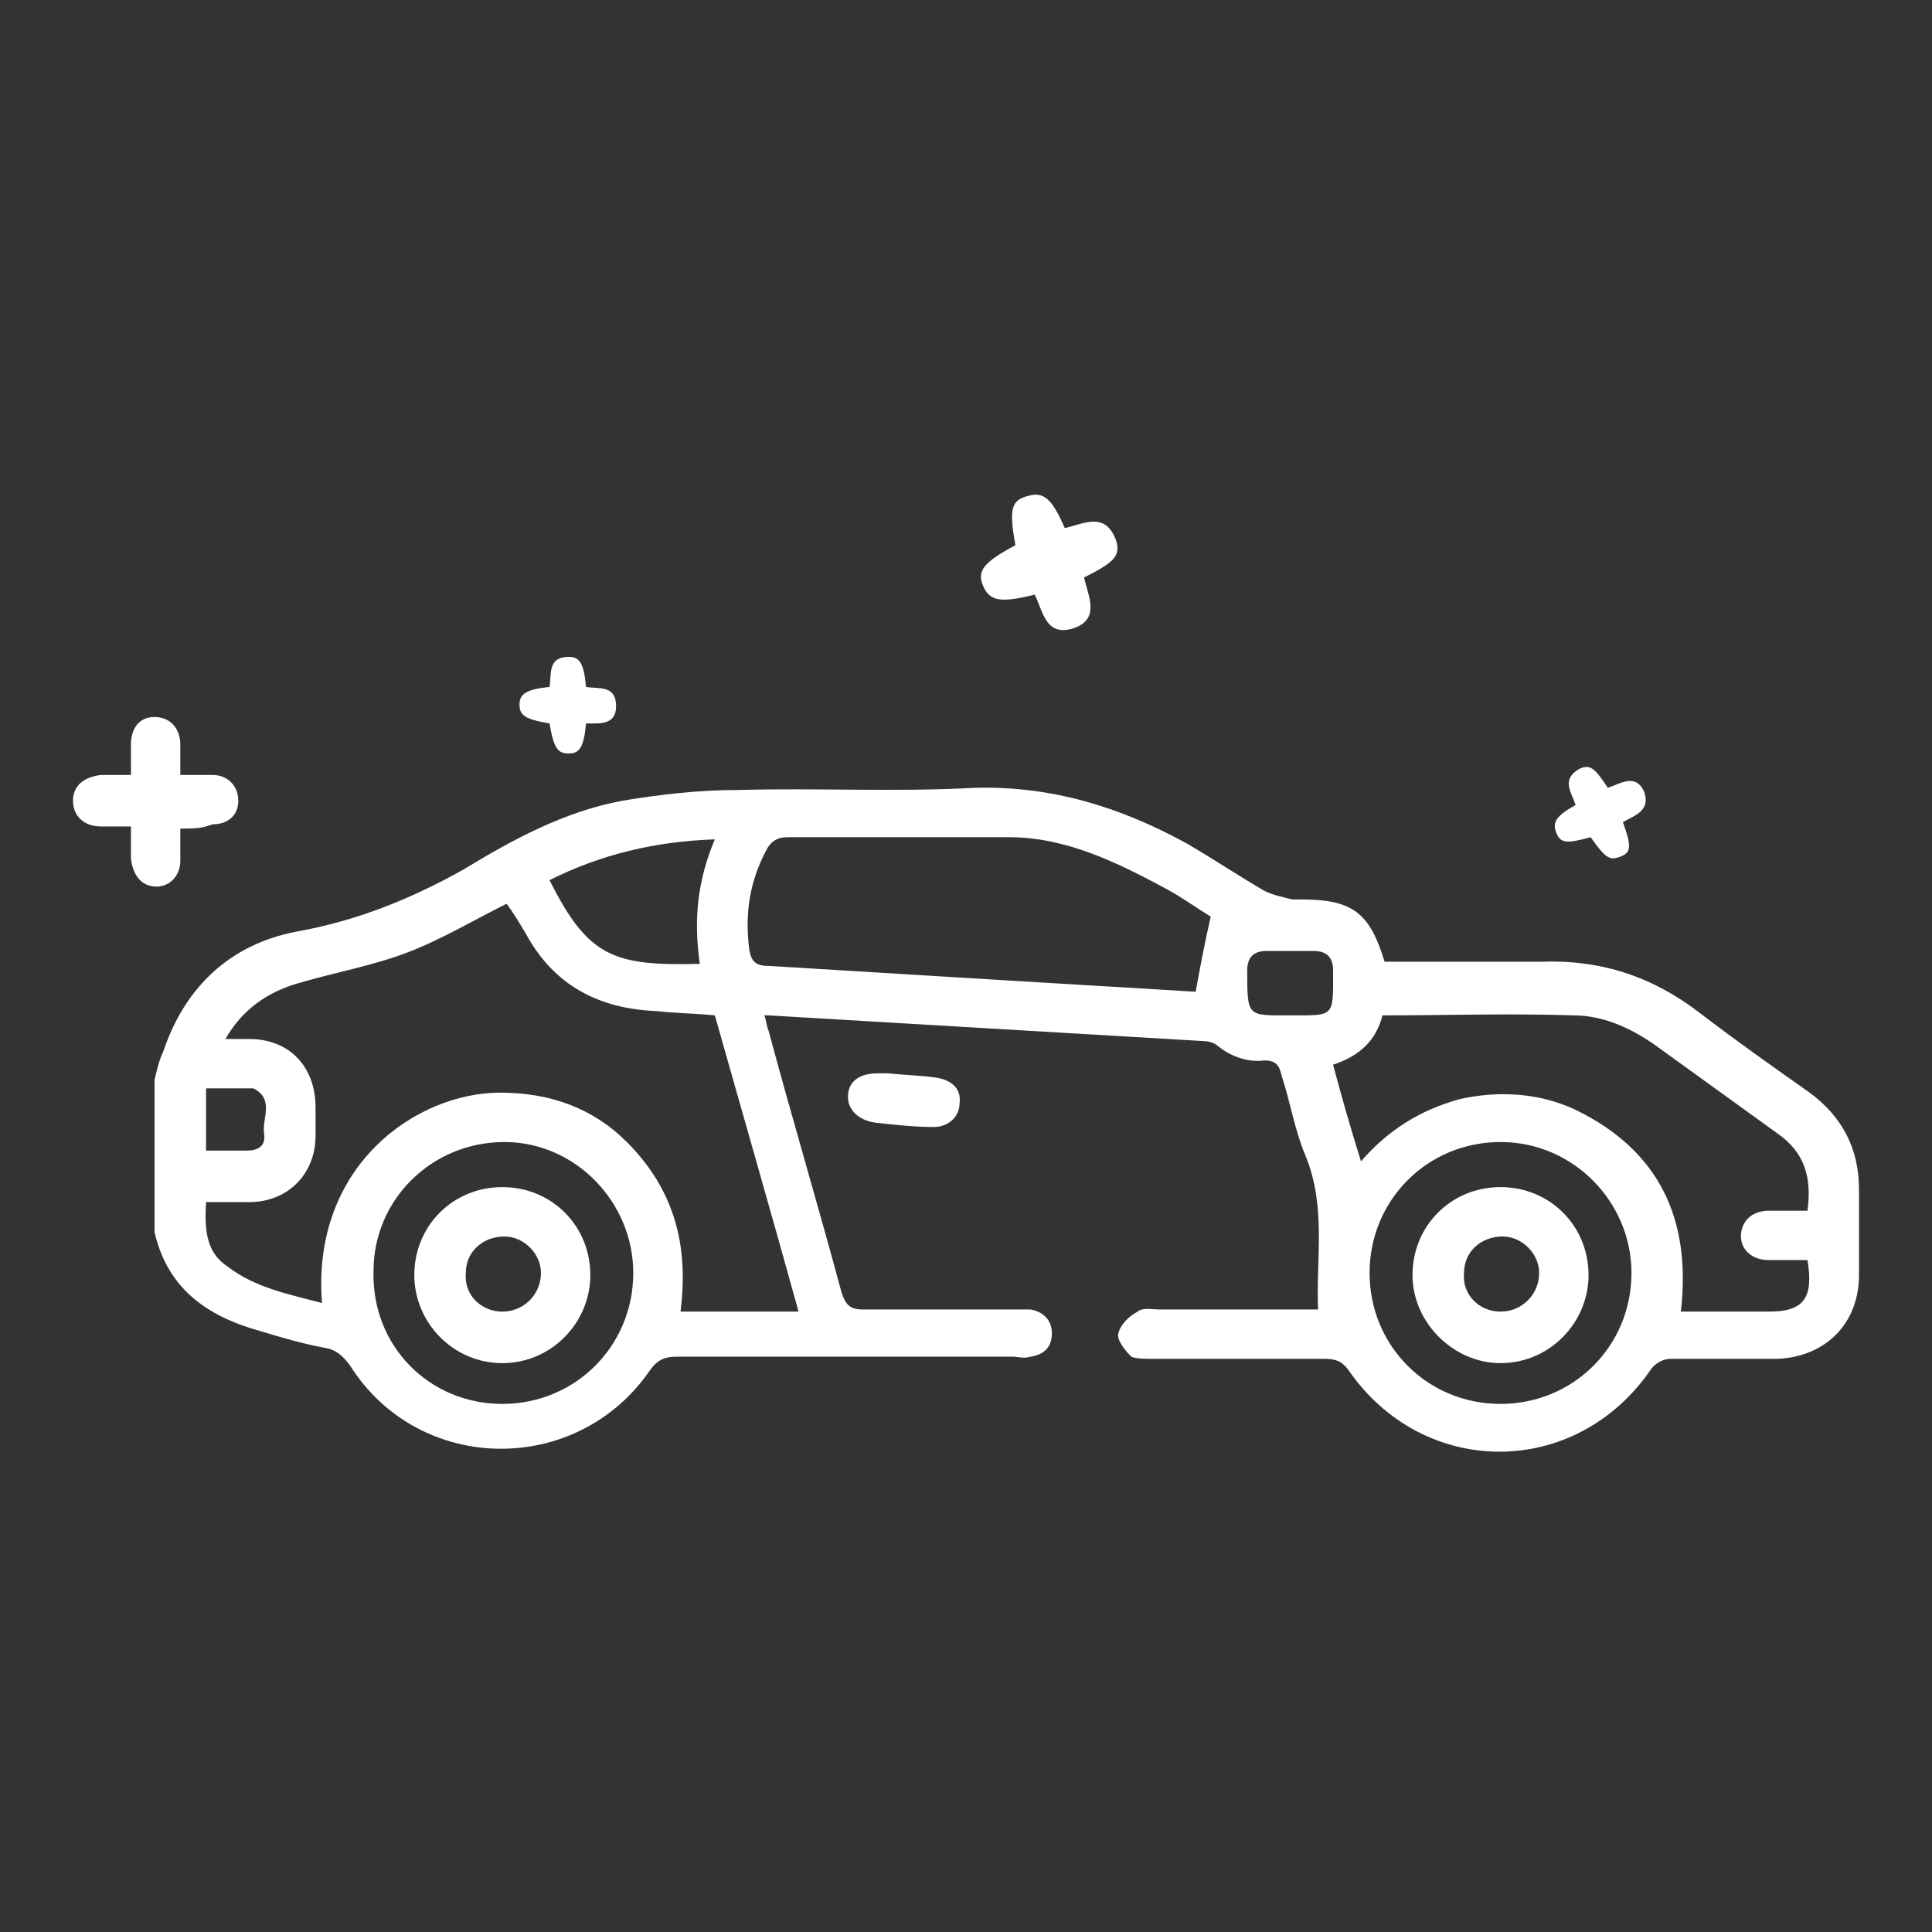
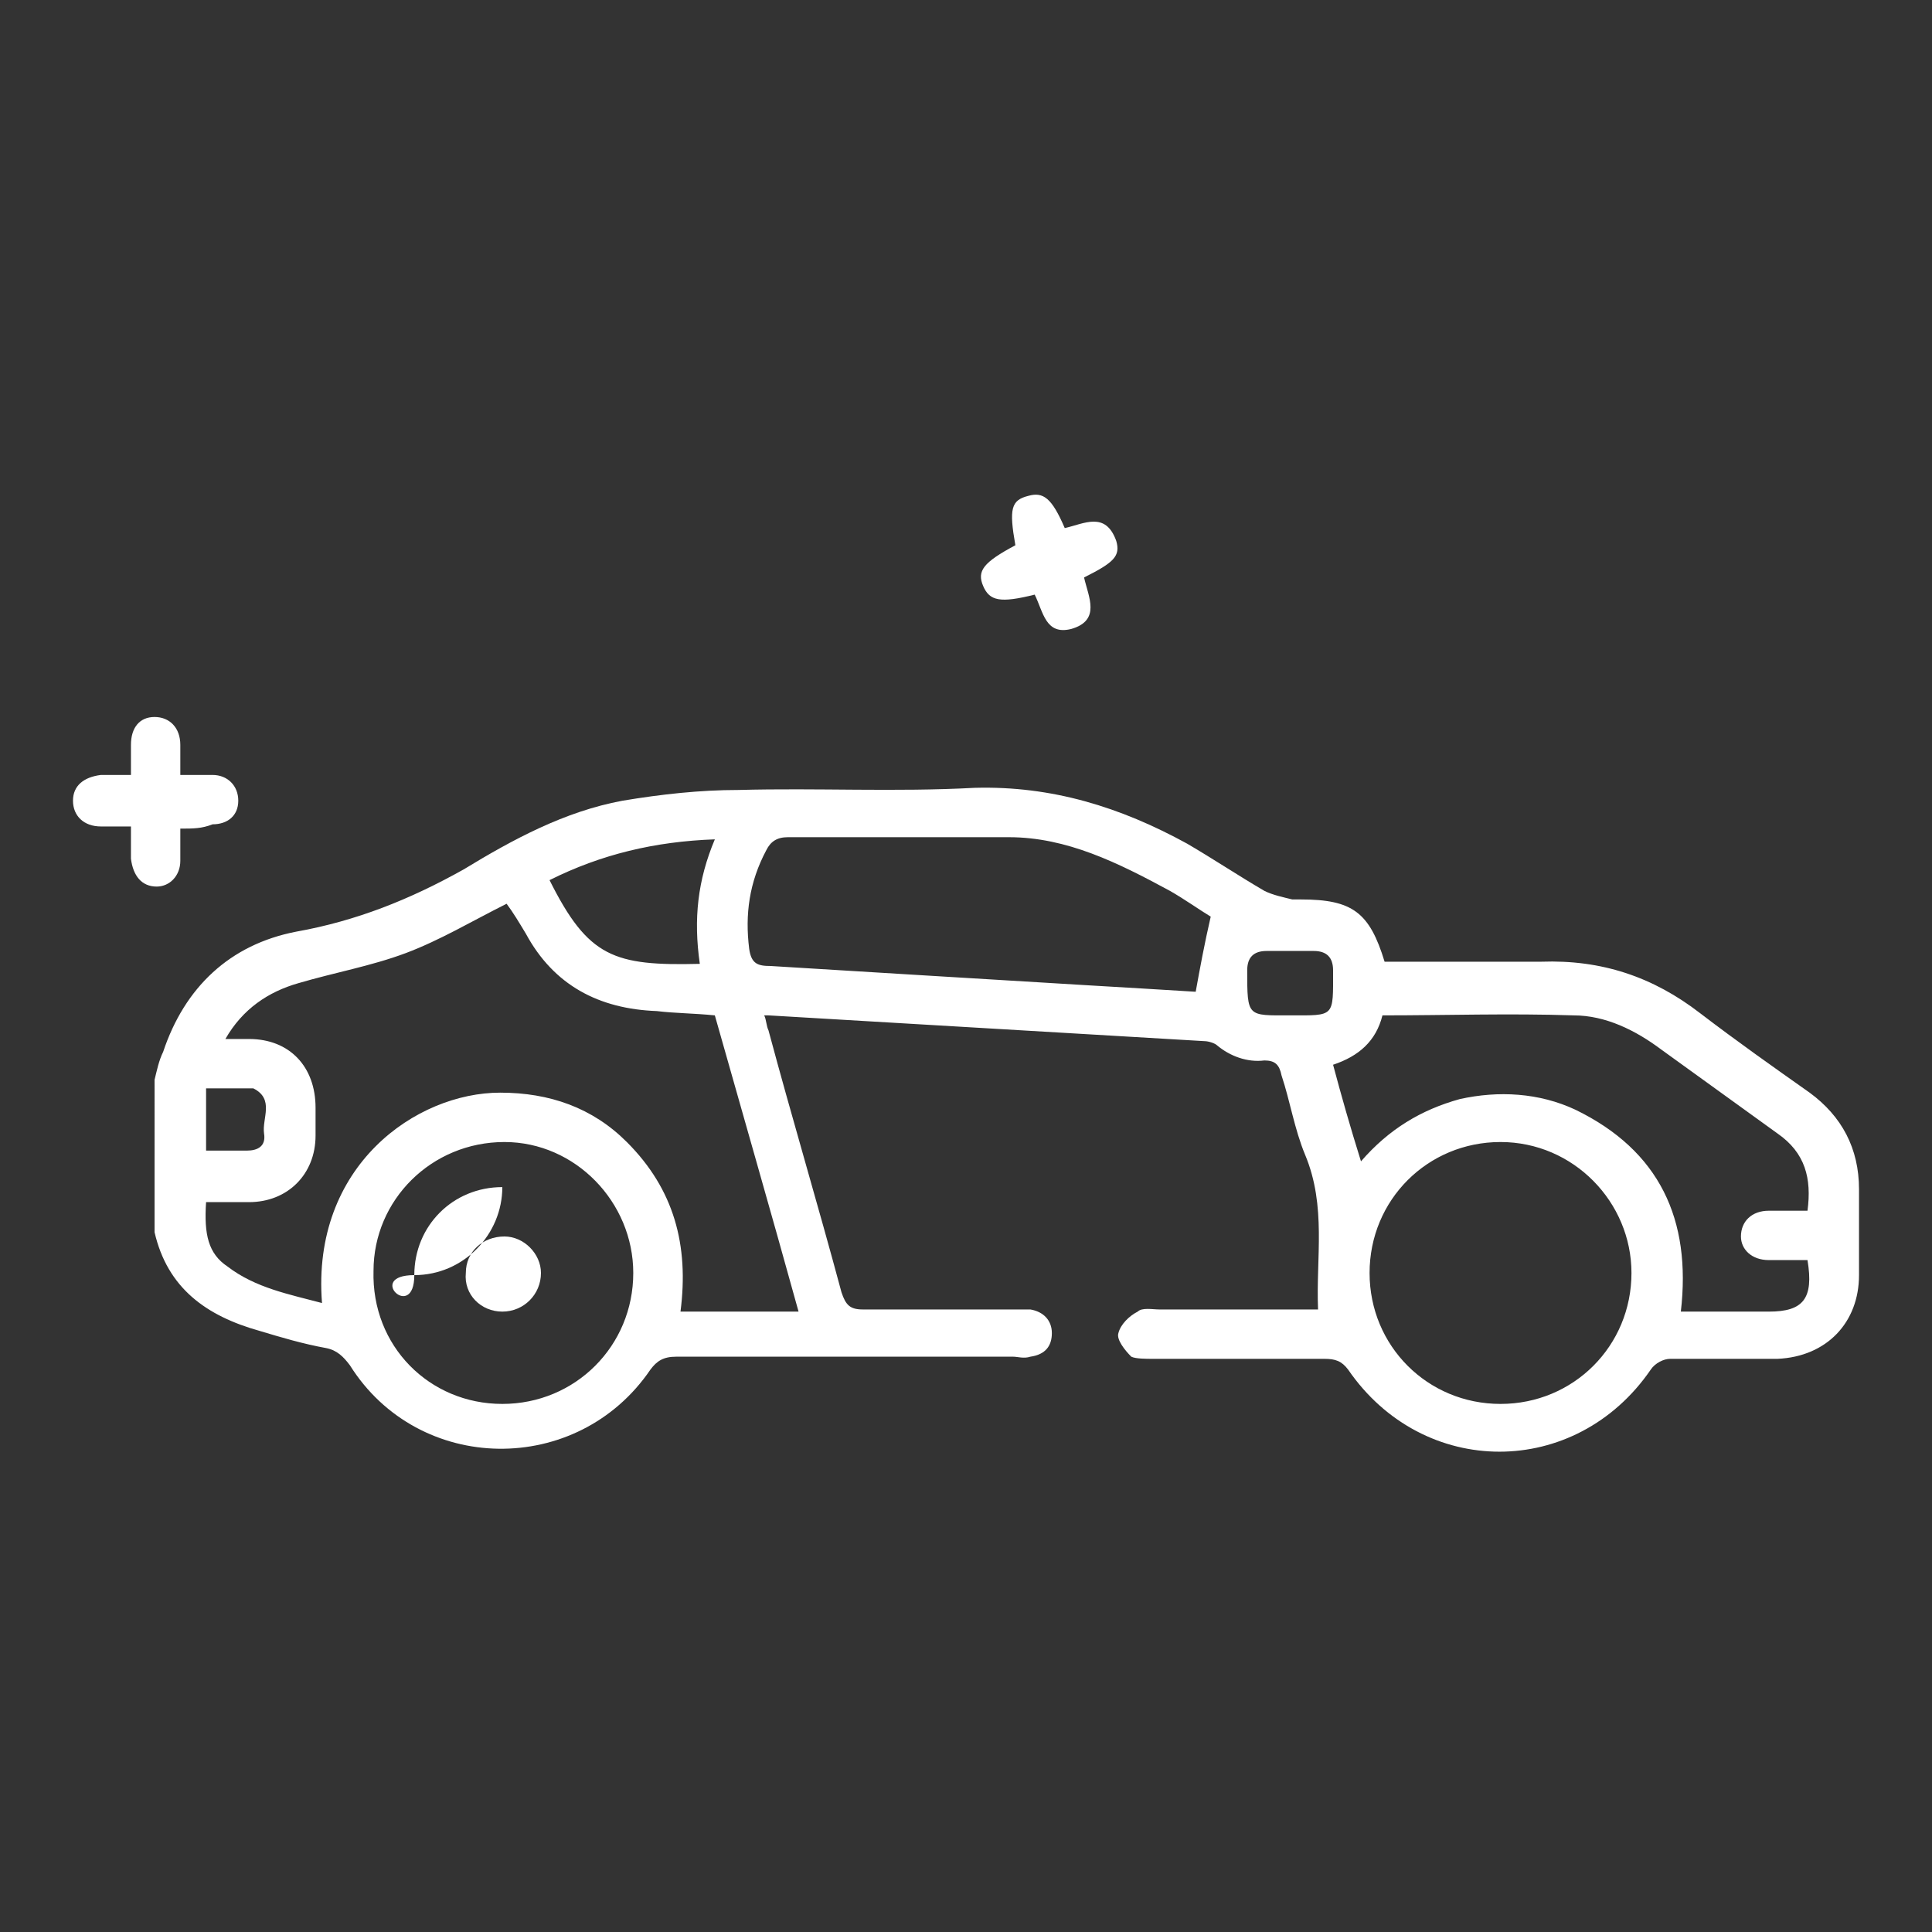
<svg xmlns="http://www.w3.org/2000/svg" version="1.1" id="Calque_1" x="0px" y="0px" viewBox="0 0 90 90" style="enable-background:new 0 0 90 90;" xml:space="preserve">
  <rect x="0" y="0" width="90" height="90" fill="#333333" stroke="none" />
  <style type="text/css">
	.st0{fill:#FFFFFF;}
	.st1{fill:none;}
</style>
  <g>
    <g>
      <path class="st0" d="M7.2,50.3c0.1-0.4,0.2-0.9,0.4-1.3c1-3,3.1-5,6.2-5.6c2.8-0.5,5.3-1.5,7.8-2.9c2.3-1.4,4.7-2.7,7.4-3.2    c1.8-0.3,3.6-0.5,5.4-0.5c3.7-0.1,7.3,0.1,11-0.1c3.6-0.1,6.8,0.9,9.9,2.6c1.2,0.7,2.4,1.5,3.6,2.2c0.4,0.2,0.9,0.3,1.3,0.4    c0.1,0,0.3,0,0.4,0c2.4,0,3.2,0.6,3.9,2.9c2.4,0,4.8,0,7.3,0c2.8-0.1,5.2,0.7,7.4,2.4c1.7,1.3,3.4,2.5,5.1,3.7    c1.5,1.1,2.3,2.6,2.3,4.5c0,1.3,0,2.7,0,4c0,2.2-1.5,3.8-3.8,3.9c-1.7,0-3.3,0-5,0c-0.3,0-0.7,0.2-0.9,0.5    c-3.5,5.1-10.6,5.1-14.1,0c-0.3-0.4-0.6-0.5-1.1-0.5c-2.7,0-5.3,0-8,0c-0.3,0-0.8,0-1-0.1c-0.3-0.3-0.7-0.8-0.6-1.1    c0.1-0.4,0.5-0.8,0.9-1c0.2-0.2,0.7-0.1,1-0.1c2.5,0,5,0,7.4,0c-0.1-2.4,0.4-4.8-0.6-7.2c-0.5-1.2-0.7-2.5-1.1-3.7    c-0.1-0.5-0.3-0.7-0.8-0.7c-0.8,0.1-1.6-0.2-2.2-0.7c-0.1-0.1-0.4-0.2-0.6-0.2c-6.8-0.4-13.5-0.8-20.3-1.2c0,0-0.1,0-0.2,0    c0.1,0.2,0.1,0.5,0.2,0.7c1.1,4.1,2.3,8.1,3.4,12.2c0.2,0.6,0.4,0.8,1,0.8c2.3,0,4.7,0,7,0c0.3,0,0.5,0,0.8,0c0.6,0.1,1,0.5,1,1.1    s-0.3,1-1,1.1c-0.3,0.1-0.6,0-0.8,0c-5.2,0-10.5,0-15.7,0c-0.6,0-0.9,0.2-1.2,0.6c-3.4,5-10.8,4.9-14-0.2    c-0.3-0.4-0.6-0.7-1.1-0.8c-1.1-0.2-2.1-0.5-3.1-0.8c-2.5-0.7-4.3-2-4.9-4.6C7.2,55.2,7.2,52.8,7.2,50.3z M31.7,61.1    c1.9,0,3.6,0,5.5,0c-1.3-4.7-2.6-9.2-3.9-13.8c-1-0.1-1.9-0.1-2.7-0.2c-2.7-0.1-4.8-1.2-6.1-3.6c-0.3-0.5-0.6-1-0.9-1.4    c-1.6,0.8-3.1,1.7-4.7,2.3s-3.3,0.9-5,1.4c-1.4,0.4-2.6,1.2-3.4,2.6c0.5,0,0.8,0,1.1,0c1.9,0,3.1,1.3,3.1,3.2c0,0.4,0,0.9,0,1.3    c0,1.8-1.3,3.1-3.1,3.1c-0.7,0-1.3,0-2,0c-0.1,1.5,0.1,2.4,1,3c1.3,1,2.9,1.3,4.4,1.7c-0.5-6.4,4.4-9.8,8.3-9.8    c2.3,0,4.3,0.7,5.9,2.3C31.4,55.4,32.1,58,31.7,61.1z M56.4,42.7c-0.5-0.3-1.2-0.8-1.9-1.2C52.1,40.2,49.7,39,47,39    c-3.4,0-6.9,0-10.3,0c-0.5,0-0.8,0.2-1,0.6c-0.8,1.5-1,3-0.8,4.6c0.1,0.7,0.4,0.8,1,0.8c4.9,0.3,9.8,0.6,14.8,0.9    c1.7,0.1,3.4,0.2,5,0.3C55.9,45.1,56.1,44,56.4,42.7z M84.2,56.4c0.2-1.5-0.1-2.7-1.4-3.6c-1.8-1.3-3.6-2.6-5.4-3.9    c-1.2-0.9-2.6-1.6-4.1-1.6c-3-0.1-5.9,0-8.9,0c-0.3,1.2-1.1,1.9-2.3,2.3c0.4,1.5,0.8,2.9,1.3,4.5c1.3-1.5,2.8-2.4,4.6-2.9    c1.8-0.4,3.7-0.3,5.4,0.5c3.9,1.9,5.4,5.1,4.9,9.4c1.4,0,2.8,0,4.1,0c1.6,0,2.1-0.6,1.8-2.4c-0.6,0-1.2,0-1.8,0    c-0.8,0-1.3-0.5-1.3-1.1c0-0.7,0.5-1.2,1.3-1.2C83,56.4,83.6,56.4,84.2,56.4z M23.4,65.4c3.4,0,6.1-2.7,6.1-6.1    c0-3.3-2.7-6.1-6-6.1c-3.4,0-6.1,2.7-6.1,6C17.3,62.7,20,65.4,23.4,65.4z M69.9,65.4c3.4,0,6.1-2.7,6.1-6.1c0-3.3-2.7-6.1-6.1-6.1    s-6.1,2.7-6.1,6.1C63.8,62.7,66.5,65.4,69.9,65.4z M33.3,39.1c-2.8,0.1-5.3,0.7-7.7,1.9c1.8,3.6,3,4,7,3.9    C32.3,42.8,32.5,41,33.3,39.1z M60.1,47.3c2.1,0,2,0.1,2-2.1c0-0.6-0.3-0.9-0.9-0.9c-0.7,0-1.5,0-2.2,0c-0.6,0-0.9,0.3-0.9,0.9    C58.1,47.4,58.1,47.3,60.1,47.3C60,47.3,60.1,47.3,60.1,47.3z M9.6,50.7c0,1,0,1.9,0,2.9c0.7,0,1.3,0,1.9,0c0.5,0,0.9-0.2,0.8-0.8    c-0.1-0.7,0.5-1.6-0.5-2.1c0,0-0.1,0-0.2,0C11,50.7,10.3,50.7,9.6,50.7z" />
      <path class="st0" d="M8.4,38.6c0,0.6,0,1,0,1.5c0,0.7-0.5,1.2-1.1,1.2c-0.7,0-1.1-0.5-1.2-1.3c0-0.5,0-0.9,0-1.5c-0.5,0-1,0-1.4,0    c-0.8,0-1.3-0.5-1.3-1.2s0.5-1.1,1.3-1.2c0.4,0,0.9,0,1.4,0c0-0.5,0-0.9,0-1.4c0-0.8,0.4-1.3,1.1-1.3s1.2,0.5,1.2,1.3    c0,0.4,0,0.9,0,1.4c0.5,0,1,0,1.5,0c0.7,0,1.2,0.5,1.2,1.2s-0.5,1.1-1.2,1.1C9.4,38.6,9,38.6,8.4,38.6z" />
      <path class="st0" d="M48.2,27.7c-1.6,0.4-2.1,0.3-2.4-0.4c-0.3-0.7,0-1.1,1.5-1.9c-0.3-1.7-0.2-2.1,0.6-2.3    c0.7-0.2,1.1,0.1,1.7,1.5c0.9-0.2,1.9-0.8,2.4,0.6c0.2,0.7-0.1,1-1.5,1.7c0.2,0.9,0.8,2-0.6,2.4C48.7,29.6,48.6,28.5,48.2,27.7z" />
-       <path class="st0" d="M27.3,33.7c-0.1,1.1-0.3,1.4-0.8,1.4s-0.7-0.2-0.9-1.4c-1.2-0.2-1.4-0.4-1.4-0.9s0.4-0.7,1.4-0.8    c0.1-0.6-0.1-1.4,0.9-1.4c0.5,0,0.7,0.3,0.8,1.4c0.6,0.1,1.4-0.1,1.4,0.9C28.7,33.8,27.9,33.7,27.3,33.7z" />
-       <path class="st0" d="M75.6,38.3c0.4,1.1,0.4,1.4-0.1,1.6C75,40.1,74.8,40,74.1,39c-1.1,0.3-1.4,0.3-1.6-0.2s0-0.8,0.9-1.3    c-0.2-0.6-0.7-1.2,0.2-1.7c0.5-0.2,0.7,0,1.3,0.9c0.6-0.2,1.3-0.7,1.7,0.2C76.9,37.8,76.1,38,75.6,38.3z" />
-       <path class="st0" d="M41.4,50c0.9,0.1,1.6,0.1,2.2,0.2c0.7,0.1,1.2,0.5,1.1,1.2c0,0.6-0.5,1.1-1.2,1.1c-0.9,0-1.8-0.1-2.7-0.2    c-0.8-0.1-1.3-0.6-1.3-1.2c0-0.7,0.5-1.1,1.4-1.1C41.2,50,41.4,50,41.4,50z" />
-       <path class="st0" d="M19.3,59.4c0-2.3,1.8-4.1,4.1-4.1s4.1,1.8,4.1,4.1c0,2.2-1.8,4.1-4.1,4.1S19.3,61.6,19.3,59.4z M23.4,61.1    c1,0,1.8-0.8,1.8-1.8c0-0.9-0.8-1.7-1.7-1.7c-1,0-1.8,0.7-1.8,1.7C21.6,60.3,22.4,61.1,23.4,61.1z" />
-       <path class="st0" d="M65.8,59.4c0-2.3,1.8-4.1,4.1-4.1c2.3,0,4.1,1.8,4.1,4.1c0,2.2-1.8,4.1-4.1,4.1    C67.7,63.5,65.8,61.6,65.8,59.4z M69.9,61.1c1,0,1.8-0.8,1.8-1.8c0-0.9-0.8-1.7-1.7-1.7c-1,0-1.8,0.7-1.8,1.7    C68.1,60.3,68.9,61.1,69.9,61.1z" />
+       <path class="st0" d="M19.3,59.4c0-2.3,1.8-4.1,4.1-4.1c0,2.2-1.8,4.1-4.1,4.1S19.3,61.6,19.3,59.4z M23.4,61.1    c1,0,1.8-0.8,1.8-1.8c0-0.9-0.8-1.7-1.7-1.7c-1,0-1.8,0.7-1.8,1.7C21.6,60.3,22.4,61.1,23.4,61.1z" />
    </g>
    <rect x="-0.5" y="-0.5" class="st1" width="90" height="90" />
  </g>
</svg>